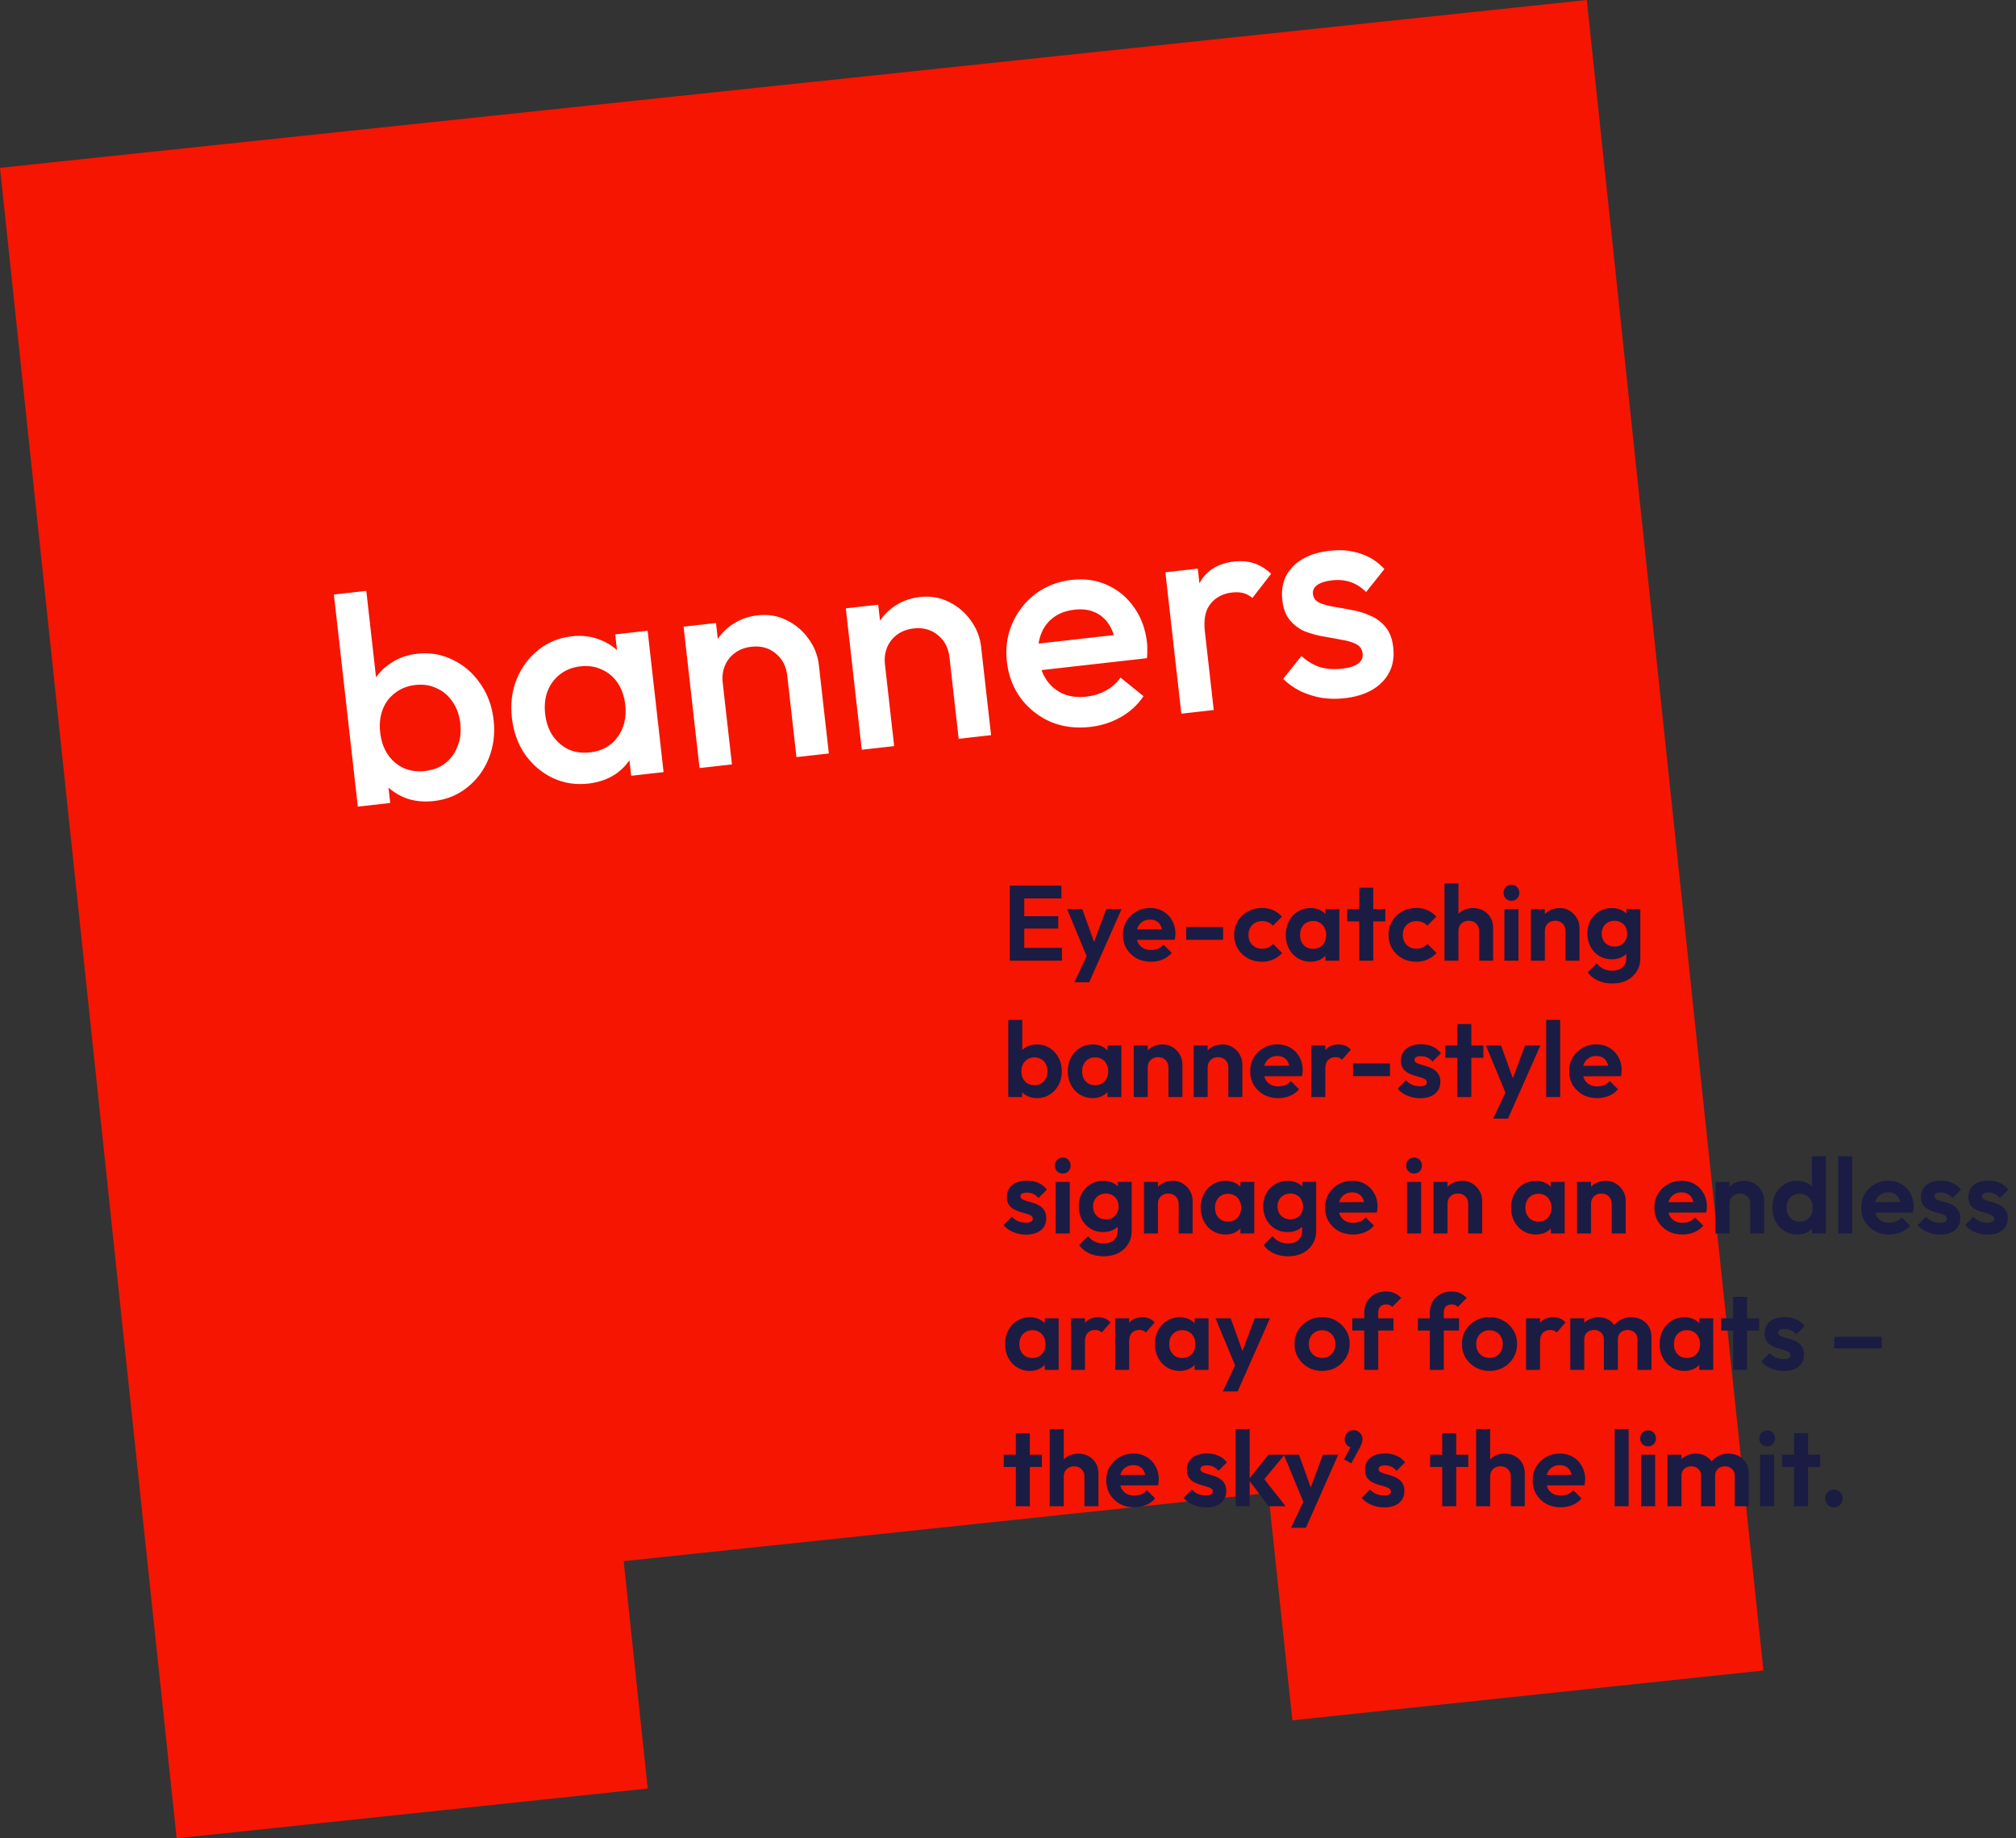
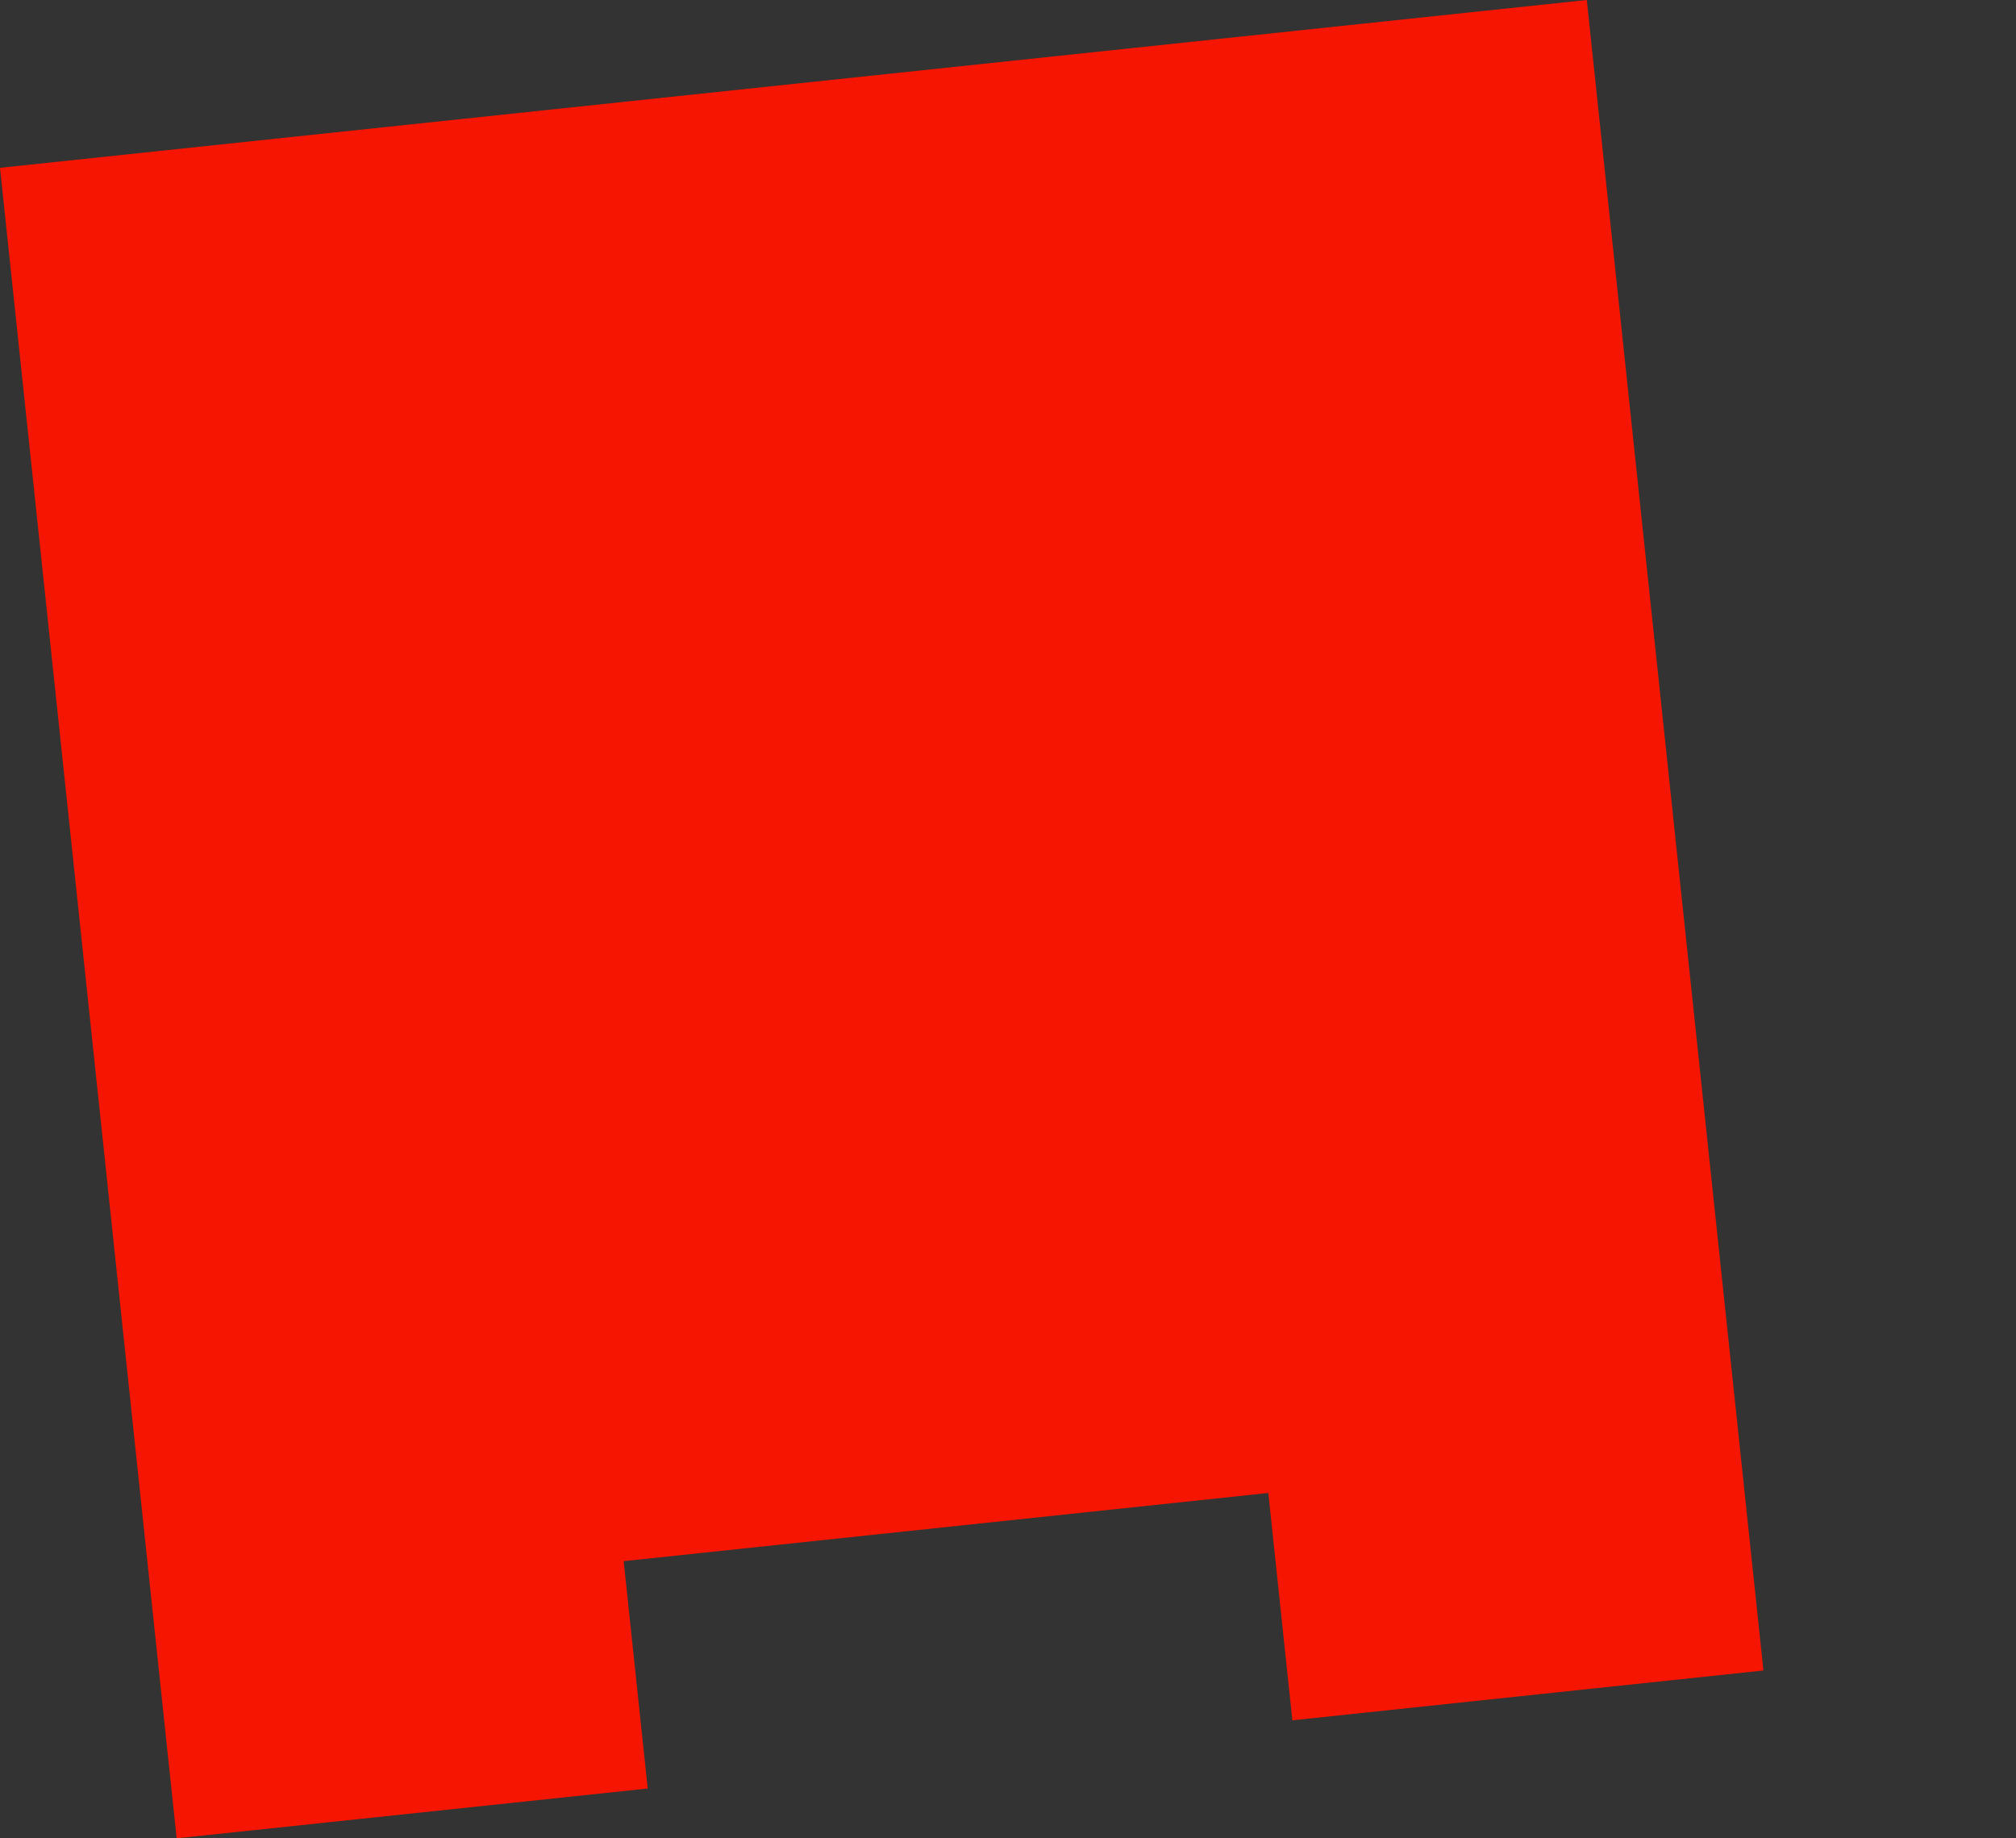
<svg xmlns="http://www.w3.org/2000/svg" width="340" height="310" viewBox="0 0 340 310" fill="none">
  <rect x="0" y="0" width="340" height="310" fill="#333333" stroke="none" />
  <path d="M267.613 2.42713e-06L131.716 14.372L0 28.302L29.791 310L109.239 301.598L105.185 263.26L213.902 251.763L217.957 290.1L297.405 281.698L282.156 137.515L267.613 2.42713e-06Z" fill="#F61500" />
-   <path d="M73.17 135.079C71.349 135.284 69.683 135.086 68.173 134.486C66.659 133.851 65.412 132.902 64.431 131.638C63.483 130.37 62.911 128.875 62.717 127.153L61.944 120.297C61.749 118.575 61.989 116.989 62.664 115.537C63.339 114.086 64.345 112.899 65.683 111.977C67.017 111.022 68.579 110.443 70.367 110.241C72.52 109.998 74.521 110.343 76.37 111.274C78.248 112.169 79.791 113.504 80.997 115.28C82.233 117.018 82.984 119.063 83.249 121.415C83.511 123.733 83.235 125.894 82.421 127.897C81.637 129.864 80.429 131.493 78.797 132.783C77.198 134.071 75.323 134.836 73.17 135.079ZM71.693 130.013C73.018 129.864 74.143 129.435 75.069 128.727C76.025 127.982 76.722 127.031 77.162 125.875C77.635 124.714 77.791 123.422 77.63 121.998C77.47 120.574 77.029 119.35 76.31 118.324C75.624 117.295 74.734 116.54 73.64 116.06C72.575 115.543 71.381 115.359 70.056 115.508C68.731 115.658 67.591 116.105 66.636 116.85C65.676 117.562 64.977 118.496 64.537 119.653C64.097 120.809 63.958 122.099 64.119 123.523C64.279 124.947 64.703 126.174 65.389 127.203C66.076 128.233 66.967 129.004 68.065 129.517C69.159 129.997 70.368 130.163 71.693 130.013ZM60.347 136.023L56.311 100.257L61.776 99.64L63.782 117.424L63.489 123.292L65.089 128.998L65.812 135.406L60.347 136.023ZM99.204 132.141C97.051 132.384 95.036 132.058 93.157 131.163C91.312 130.264 89.771 128.946 88.535 127.207C87.329 125.432 86.594 123.385 86.333 121.067C86.068 118.715 86.327 116.556 87.111 114.59C87.925 112.586 89.131 110.941 90.73 109.654C92.358 108.33 94.248 107.546 96.401 107.303C98.222 107.098 99.873 107.314 101.354 107.952C102.864 108.553 104.109 109.485 105.09 110.75C106.072 112.014 106.659 113.507 106.854 115.229L107.627 122.084C107.822 123.807 107.581 125.393 106.907 126.844C106.265 128.292 105.277 129.493 103.943 130.449C102.605 131.371 101.025 131.935 99.204 132.141ZM99.515 126.874C101.535 126.646 103.081 125.784 104.153 124.288C105.258 122.788 105.691 120.978 105.452 118.859C105.292 117.435 104.868 116.208 104.182 115.179C103.495 114.149 102.605 113.395 101.511 112.914C100.447 112.397 99.236 112.215 97.878 112.368C96.553 112.518 95.413 112.965 94.457 113.71C93.531 114.419 92.832 115.353 92.359 116.513C91.919 117.669 91.78 118.959 91.941 120.383C92.101 121.807 92.525 123.034 93.211 124.063C93.93 125.089 94.823 125.86 95.887 126.377C96.981 126.858 98.19 127.023 99.515 126.874ZM106.45 130.82L105.727 124.412L106.015 118.493L104.421 112.838L103.759 106.976L109.223 106.359L111.914 130.203L106.45 130.82ZM134.322 127.675L132.769 113.915C132.589 112.325 131.928 111.075 130.786 110.164C129.677 109.25 128.327 108.882 126.737 109.061C125.678 109.181 124.76 109.519 123.984 110.076C123.209 110.633 122.636 111.352 122.266 112.232C121.896 113.113 121.77 114.083 121.89 115.142L119.619 114.191C119.414 112.37 119.63 110.719 120.268 109.238C120.902 107.724 121.869 106.492 123.171 105.54C124.501 104.551 126.044 103.958 127.799 103.76C129.588 103.558 131.23 103.842 132.725 104.613C134.217 105.35 135.442 106.402 136.402 107.77C137.357 109.104 137.923 110.549 138.098 112.106L139.786 127.058L134.322 127.675ZM117.978 129.519L115.288 105.675L120.752 105.058L123.443 128.902L117.978 129.519ZM161.682 124.587L160.129 110.827C159.949 109.237 159.289 107.987 158.146 107.076C157.037 106.162 155.687 105.794 154.098 105.974C153.038 106.093 152.12 106.432 151.345 106.989C150.569 107.546 149.996 108.264 149.626 109.145C149.256 110.025 149.13 110.995 149.25 112.055L146.979 111.104C146.774 109.282 146.99 107.631 147.628 106.15C148.262 104.637 149.23 103.404 150.531 102.452C151.861 101.464 153.404 100.87 155.159 100.672C156.948 100.47 158.59 100.755 160.085 101.525C161.577 102.262 162.803 103.314 163.762 104.682C164.717 106.016 165.283 107.462 165.459 109.018L167.146 123.97L161.682 124.587ZM145.339 126.431L142.648 102.587L148.112 101.971L150.803 125.815L145.339 126.431ZM183.832 122.59C181.448 122.859 179.235 122.572 177.195 121.73C175.184 120.85 173.509 119.529 172.17 117.769C170.864 116.005 170.079 113.947 169.813 111.595C169.548 109.244 169.857 107.08 170.741 105.102C171.62 103.091 172.926 101.434 174.657 100.132C176.422 98.826 178.446 98.044 180.731 97.786C182.95 97.536 184.962 97.829 186.767 98.665C188.605 99.497 190.105 100.753 191.267 102.433C192.462 104.109 193.189 106.09 193.447 108.375C193.492 108.772 193.505 109.19 193.487 109.628C193.499 110.029 193.483 110.484 193.44 110.992L173.868 113.2L173.364 108.73L190.104 106.841L188.269 108.859C188.039 107.409 187.619 106.215 187.01 105.278C186.401 104.341 185.603 103.659 184.616 103.234C183.662 102.805 182.523 102.665 181.198 102.815C179.807 102.972 178.632 103.406 177.673 104.118C176.713 104.83 176.014 105.764 175.574 106.921C175.131 108.044 174.993 109.351 175.161 110.841C175.33 112.331 175.775 113.606 176.498 114.664C177.222 115.723 178.165 116.505 179.329 117.011C180.489 117.484 181.781 117.64 183.205 117.479C184.431 117.341 185.532 116.999 186.51 116.452C187.521 115.902 188.345 115.172 188.98 114.262L192.855 117.397C191.849 118.885 190.557 120.071 188.98 120.953C187.403 121.835 185.687 122.381 183.832 122.59ZM199.234 120.349L196.543 96.505L202.008 95.888L204.698 119.733L199.234 120.349ZM203.202 106.469L201.207 105.738C200.867 102.725 201.255 100.216 202.37 98.212C203.515 96.171 205.445 94.997 208.161 94.691C209.353 94.556 210.454 94.65 211.463 94.972C212.472 95.294 213.444 95.889 214.381 96.756L211.219 100.836C210.736 100.421 210.218 100.144 209.666 100.005C209.114 99.866 208.49 99.835 207.794 99.914C206.271 100.086 205.067 100.708 204.182 101.781C203.297 102.853 202.97 104.416 203.202 106.469ZM226.785 117.743C225.46 117.893 224.166 117.871 222.904 117.678C221.637 117.452 220.455 117.082 219.357 116.569C218.256 116.023 217.272 115.329 216.406 114.487L219.491 110.618C220.427 111.485 221.453 112.107 222.569 112.484C223.714 112.824 224.966 112.918 226.323 112.764C227.549 112.626 228.455 112.339 229.043 111.904C229.632 111.469 229.886 110.903 229.808 110.208C229.726 109.479 229.364 108.95 228.723 108.62C228.082 108.29 227.267 108.046 226.276 107.89C225.315 107.696 224.288 107.511 223.195 107.332C222.135 107.15 221.096 106.865 220.08 106.476C219.093 106.051 218.251 105.425 217.554 104.598C216.857 103.771 216.428 102.646 216.267 101.222C216.095 99.698 216.295 98.351 216.867 97.18C217.473 96.005 218.387 95.046 219.612 94.304C220.869 93.559 222.409 93.083 224.23 92.878C226.151 92.661 227.879 92.818 229.415 93.349C230.98 93.843 232.335 94.713 233.482 95.959L230.397 99.828C229.605 99.046 228.737 98.49 227.794 98.16C226.852 97.831 225.801 97.731 224.642 97.862C223.549 97.985 222.723 98.246 222.164 98.645C221.605 99.043 221.362 99.557 221.433 100.186C221.507 100.848 221.863 101.328 222.501 101.625C223.138 101.922 223.935 102.151 224.892 102.311C225.882 102.468 226.91 102.654 227.974 102.869C229.067 103.047 230.109 103.366 231.1 103.824C232.12 104.246 232.98 104.886 233.681 105.746C234.378 106.573 234.809 107.715 234.973 109.172C235.235 111.49 234.631 113.42 233.162 114.961C231.692 116.502 229.566 117.429 226.785 117.743Z" fill="white" />
-   <path d="M170.296 162V149.346H172.744V162H170.296ZM172.096 162V159.84H179.098V162H172.096ZM172.096 156.582V154.494H178.468V156.582H172.096ZM172.096 151.506V149.346H179.008V151.506H172.096ZM183.608 162.072L179.972 153.306H182.528L184.94 160.002H184.076L186.578 153.306H189.152L185.282 162.054L183.608 162.072ZM181.196 165.636L183.842 160.038L185.282 162.054L183.698 165.636H181.196ZM194.118 162.18C193.206 162.18 192.396 161.988 191.688 161.604C190.98 161.208 190.416 160.668 189.996 159.984C189.588 159.3 189.384 158.52 189.384 157.644C189.384 156.78 189.582 156.012 189.978 155.34C190.386 154.656 190.938 154.116 191.634 153.72C192.33 153.312 193.104 153.108 193.956 153.108C194.796 153.108 195.534 153.3 196.17 153.684C196.818 154.056 197.322 154.572 197.682 155.232C198.054 155.88 198.24 156.618 198.24 157.446C198.24 157.602 198.228 157.764 198.204 157.932C198.192 158.088 198.162 158.268 198.114 158.472L190.806 158.49V156.726L197.016 156.708L196.062 157.446C196.038 156.93 195.942 156.498 195.774 156.15C195.618 155.802 195.384 155.538 195.072 155.358C194.772 155.166 194.4 155.07 193.956 155.07C193.488 155.07 193.08 155.178 192.732 155.394C192.384 155.598 192.114 155.892 191.922 156.276C191.742 156.648 191.652 157.092 191.652 157.608C191.652 158.136 191.748 158.598 191.94 158.994C192.144 159.378 192.432 159.678 192.804 159.894C193.176 160.098 193.608 160.2 194.1 160.2C194.544 160.2 194.946 160.128 195.306 159.984C195.666 159.828 195.978 159.6 196.242 159.3L197.628 160.686C197.208 161.178 196.692 161.55 196.08 161.802C195.48 162.054 194.826 162.18 194.118 162.18ZM200.05 158.472V156.33H206.278V158.472H200.05ZM212.82 162.18C211.932 162.18 211.134 161.982 210.426 161.586C209.718 161.19 209.16 160.65 208.752 159.966C208.344 159.282 208.14 158.514 208.14 157.662C208.14 156.798 208.344 156.024 208.752 155.34C209.16 154.656 209.718 154.116 210.426 153.72C211.146 153.312 211.944 153.108 212.82 153.108C213.504 153.108 214.134 153.234 214.71 153.486C215.286 153.738 215.784 154.098 216.204 154.566L214.692 156.096C214.464 155.844 214.188 155.652 213.864 155.52C213.552 155.388 213.204 155.322 212.82 155.322C212.388 155.322 211.998 155.424 211.65 155.628C211.314 155.82 211.044 156.09 210.84 156.438C210.648 156.774 210.552 157.176 210.552 157.644C210.552 158.1 210.648 158.508 210.84 158.868C211.044 159.216 211.314 159.492 211.65 159.696C211.998 159.888 212.388 159.984 212.82 159.984C213.216 159.984 213.57 159.918 213.882 159.786C214.206 159.642 214.482 159.438 214.71 159.174L216.24 160.704C215.796 161.184 215.286 161.55 214.71 161.802C214.134 162.054 213.504 162.18 212.82 162.18ZM221.018 162.18C220.226 162.18 219.512 161.982 218.876 161.586C218.24 161.19 217.742 160.65 217.382 159.966C217.022 159.282 216.842 158.514 216.842 157.662C216.842 156.798 217.022 156.024 217.382 155.34C217.742 154.656 218.24 154.116 218.876 153.72C219.512 153.324 220.226 153.126 221.018 153.126C221.642 153.126 222.2 153.252 222.692 153.504C223.184 153.756 223.574 154.11 223.862 154.566C224.162 155.01 224.324 155.514 224.348 156.078V159.21C224.324 159.786 224.162 160.296 223.862 160.74C223.574 161.184 223.184 161.538 222.692 161.802C222.2 162.054 221.642 162.18 221.018 162.18ZM221.45 160.002C222.11 160.002 222.644 159.786 223.052 159.354C223.46 158.91 223.664 158.34 223.664 157.644C223.664 157.188 223.568 156.786 223.376 156.438C223.196 156.078 222.938 155.802 222.602 155.61C222.278 155.406 221.894 155.304 221.45 155.304C221.018 155.304 220.634 155.406 220.298 155.61C219.974 155.802 219.716 156.078 219.524 156.438C219.344 156.786 219.254 157.188 219.254 157.644C219.254 158.112 219.344 158.526 219.524 158.886C219.716 159.234 219.974 159.51 220.298 159.714C220.634 159.906 221.018 160.002 221.45 160.002ZM223.538 162V159.66L223.916 157.536L223.538 155.448V153.306H225.878V162H223.538ZM229.242 162V149.688H231.6V162H229.242ZM227.208 155.376V153.306H233.634V155.376H227.208ZM238.853 162.18C237.965 162.18 237.167 161.982 236.459 161.586C235.751 161.19 235.193 160.65 234.785 159.966C234.377 159.282 234.173 158.514 234.173 157.662C234.173 156.798 234.377 156.024 234.785 155.34C235.193 154.656 235.751 154.116 236.459 153.72C237.179 153.312 237.977 153.108 238.853 153.108C239.537 153.108 240.167 153.234 240.743 153.486C241.319 153.738 241.817 154.098 242.237 154.566L240.725 156.096C240.497 155.844 240.221 155.652 239.897 155.52C239.585 155.388 239.237 155.322 238.853 155.322C238.421 155.322 238.031 155.424 237.683 155.628C237.347 155.82 237.077 156.09 236.873 156.438C236.681 156.774 236.585 157.176 236.585 157.644C236.585 158.1 236.681 158.508 236.873 158.868C237.077 159.216 237.347 159.492 237.683 159.696C238.031 159.888 238.421 159.984 238.853 159.984C239.249 159.984 239.603 159.918 239.915 159.786C240.239 159.642 240.515 159.438 240.743 159.174L242.273 160.704C241.829 161.184 241.319 161.55 240.743 161.802C240.167 162.054 239.537 162.18 238.853 162.18ZM249.458 162V157.014C249.458 156.498 249.296 156.078 248.972 155.754C248.648 155.43 248.228 155.268 247.712 155.268C247.376 155.268 247.076 155.34 246.812 155.484C246.548 155.628 246.338 155.832 246.182 156.096C246.038 156.36 245.966 156.666 245.966 157.014L245.048 156.546C245.048 155.862 245.192 155.268 245.48 154.764C245.768 154.248 246.164 153.846 246.668 153.558C247.184 153.27 247.772 153.126 248.432 153.126C249.092 153.126 249.674 153.27 250.178 153.558C250.694 153.846 251.096 154.242 251.384 154.746C251.672 155.25 251.816 155.832 251.816 156.492V162H249.458ZM243.608 162V148.986H245.966V162H243.608ZM253.716 162V153.306H256.092V162H253.716ZM254.904 151.902C254.52 151.902 254.202 151.776 253.95 151.524C253.698 151.26 253.572 150.936 253.572 150.552C253.572 150.18 253.698 149.862 253.95 149.598C254.202 149.334 254.52 149.202 254.904 149.202C255.3 149.202 255.618 149.334 255.858 149.598C256.11 149.862 256.236 150.18 256.236 150.552C256.236 150.936 256.11 151.26 255.858 151.524C255.618 151.776 255.3 151.902 254.904 151.902ZM264.031 162V157.014C264.031 156.498 263.869 156.078 263.545 155.754C263.221 155.43 262.801 155.268 262.285 155.268C261.949 155.268 261.649 155.34 261.385 155.484C261.121 155.628 260.911 155.832 260.755 156.096C260.611 156.36 260.539 156.666 260.539 157.014L259.621 156.546C259.621 155.862 259.765 155.268 260.053 154.764C260.353 154.248 260.761 153.846 261.277 153.558C261.805 153.27 262.399 153.126 263.059 153.126C263.695 153.126 264.265 153.288 264.769 153.612C265.273 153.924 265.669 154.338 265.957 154.854C266.245 155.358 266.389 155.904 266.389 156.492V162H264.031ZM258.181 162V153.306H260.539V162H258.181ZM271.924 165.852C271 165.852 270.184 165.684 269.476 165.348C268.768 165.024 268.204 164.562 267.784 163.962L269.278 162.468C269.614 162.864 269.986 163.164 270.394 163.368C270.814 163.584 271.318 163.692 271.906 163.692C272.638 163.692 273.214 163.506 273.634 163.134C274.066 162.762 274.282 162.246 274.282 161.586V159.408L274.678 157.5L274.3 155.592V153.306H276.64V161.55C276.64 162.414 276.436 163.164 276.028 163.8C275.632 164.448 275.08 164.952 274.372 165.312C273.664 165.672 272.848 165.852 271.924 165.852ZM271.816 161.766C271.036 161.766 270.334 161.58 269.71 161.208C269.086 160.824 268.594 160.302 268.234 159.642C267.886 158.982 267.712 158.244 267.712 157.428C267.712 156.612 267.886 155.88 268.234 155.232C268.594 154.584 269.086 154.074 269.71 153.702C270.334 153.318 271.036 153.126 271.816 153.126C272.464 153.126 273.034 153.252 273.526 153.504C274.03 153.756 274.426 154.104 274.714 154.548C275.002 154.98 275.158 155.49 275.182 156.078V158.814C275.158 159.39 274.996 159.906 274.696 160.362C274.408 160.806 274.012 161.154 273.508 161.406C273.016 161.646 272.452 161.766 271.816 161.766ZM272.284 159.624C272.716 159.624 273.088 159.534 273.4 159.354C273.724 159.162 273.976 158.904 274.156 158.58C274.336 158.244 274.426 157.866 274.426 157.446C274.426 157.014 274.336 156.636 274.156 156.312C273.976 155.988 273.724 155.736 273.4 155.556C273.088 155.364 272.716 155.268 272.284 155.268C271.852 155.268 271.474 155.364 271.15 155.556C270.826 155.736 270.574 155.994 270.394 156.33C270.214 156.654 270.124 157.026 270.124 157.446C270.124 157.854 270.214 158.226 270.394 158.562C270.574 158.886 270.826 159.144 271.15 159.336C271.474 159.528 271.852 159.624 272.284 159.624ZM174.868 185.18C174.244 185.18 173.68 185.048 173.176 184.784C172.672 184.52 172.27 184.16 171.97 183.704C171.67 183.248 171.508 182.738 171.484 182.174V179.078C171.508 178.514 171.67 178.01 171.97 177.566C172.282 177.11 172.69 176.756 173.194 176.504C173.698 176.252 174.256 176.126 174.868 176.126C175.672 176.126 176.392 176.324 177.028 176.72C177.664 177.116 178.162 177.656 178.522 178.34C178.894 179.024 179.08 179.798 179.08 180.662C179.08 181.514 178.894 182.282 178.522 182.966C178.162 183.65 177.664 184.19 177.028 184.586C176.392 184.982 175.672 185.18 174.868 185.18ZM174.472 183.002C174.904 183.002 175.282 182.906 175.606 182.714C175.942 182.51 176.2 182.234 176.38 181.886C176.572 181.526 176.668 181.112 176.668 180.644C176.668 180.188 176.572 179.786 176.38 179.438C176.2 179.078 175.942 178.802 175.606 178.61C175.27 178.406 174.886 178.304 174.454 178.304C174.022 178.304 173.638 178.406 173.302 178.61C172.978 178.802 172.72 179.078 172.528 179.438C172.348 179.786 172.258 180.188 172.258 180.644C172.258 181.112 172.348 181.526 172.528 181.886C172.72 182.234 172.984 182.51 173.32 182.714C173.656 182.906 174.04 183.002 174.472 183.002ZM170.044 185V171.986H172.402V178.448L172.006 180.536L172.384 182.66V185H170.044ZM184.262 185.18C183.47 185.18 182.756 184.982 182.12 184.586C181.484 184.19 180.986 183.65 180.626 182.966C180.266 182.282 180.086 181.514 180.086 180.662C180.086 179.798 180.266 179.024 180.626 178.34C180.986 177.656 181.484 177.116 182.12 176.72C182.756 176.324 183.47 176.126 184.262 176.126C184.886 176.126 185.444 176.252 185.936 176.504C186.428 176.756 186.818 177.11 187.106 177.566C187.406 178.01 187.568 178.514 187.592 179.078V182.21C187.568 182.786 187.406 183.296 187.106 183.74C186.818 184.184 186.428 184.538 185.936 184.802C185.444 185.054 184.886 185.18 184.262 185.18ZM184.694 183.002C185.354 183.002 185.888 182.786 186.296 182.354C186.704 181.91 186.908 181.34 186.908 180.644C186.908 180.188 186.812 179.786 186.62 179.438C186.44 179.078 186.182 178.802 185.846 178.61C185.522 178.406 185.138 178.304 184.694 178.304C184.262 178.304 183.878 178.406 183.542 178.61C183.218 178.802 182.96 179.078 182.768 179.438C182.588 179.786 182.498 180.188 182.498 180.644C182.498 181.112 182.588 181.526 182.768 181.886C182.96 182.234 183.218 182.51 183.542 182.714C183.878 182.906 184.262 183.002 184.694 183.002ZM186.782 185V182.66L187.16 180.536L186.782 178.448V176.306H189.122V185H186.782ZM197.058 185V180.014C197.058 179.498 196.896 179.078 196.572 178.754C196.248 178.43 195.828 178.268 195.312 178.268C194.976 178.268 194.676 178.34 194.412 178.484C194.148 178.628 193.938 178.832 193.782 179.096C193.638 179.36 193.566 179.666 193.566 180.014L192.648 179.546C192.648 178.862 192.792 178.268 193.08 177.764C193.38 177.248 193.788 176.846 194.304 176.558C194.832 176.27 195.426 176.126 196.086 176.126C196.722 176.126 197.292 176.288 197.796 176.612C198.3 176.924 198.696 177.338 198.984 177.854C199.272 178.358 199.416 178.904 199.416 179.492V185H197.058ZM191.208 185V176.306H193.566V185H191.208ZM207.165 185V180.014C207.165 179.498 207.003 179.078 206.679 178.754C206.355 178.43 205.935 178.268 205.419 178.268C205.083 178.268 204.783 178.34 204.519 178.484C204.255 178.628 204.045 178.832 203.889 179.096C203.745 179.36 203.673 179.666 203.673 180.014L202.755 179.546C202.755 178.862 202.899 178.268 203.187 177.764C203.487 177.248 203.895 176.846 204.411 176.558C204.939 176.27 205.533 176.126 206.193 176.126C206.829 176.126 207.399 176.288 207.903 176.612C208.407 176.924 208.803 177.338 209.091 177.854C209.379 178.358 209.523 178.904 209.523 179.492V185H207.165ZM201.315 185V176.306H203.673V185H201.315ZM215.581 185.18C214.669 185.18 213.859 184.988 213.151 184.604C212.443 184.208 211.879 183.668 211.459 182.984C211.051 182.3 210.847 181.52 210.847 180.644C210.847 179.78 211.045 179.012 211.441 178.34C211.849 177.656 212.401 177.116 213.097 176.72C213.793 176.312 214.567 176.108 215.419 176.108C216.259 176.108 216.997 176.3 217.633 176.684C218.281 177.056 218.785 177.572 219.145 178.232C219.517 178.88 219.703 179.618 219.703 180.446C219.703 180.602 219.691 180.764 219.667 180.932C219.655 181.088 219.625 181.268 219.577 181.472L212.269 181.49V179.726L218.479 179.708L217.525 180.446C217.501 179.93 217.405 179.498 217.237 179.15C217.081 178.802 216.847 178.538 216.535 178.358C216.235 178.166 215.863 178.07 215.419 178.07C214.951 178.07 214.543 178.178 214.195 178.394C213.847 178.598 213.577 178.892 213.385 179.276C213.205 179.648 213.115 180.092 213.115 180.608C213.115 181.136 213.211 181.598 213.403 181.994C213.607 182.378 213.895 182.678 214.267 182.894C214.639 183.098 215.071 183.2 215.563 183.2C216.007 183.2 216.409 183.128 216.769 182.984C217.129 182.828 217.441 182.6 217.705 182.3L219.091 183.686C218.671 184.178 218.155 184.55 217.543 184.802C216.943 185.054 216.289 185.18 215.581 185.18ZM221.161 185V176.306H223.519V185H221.161ZM223.519 180.194L222.601 179.582C222.709 178.514 223.021 177.674 223.537 177.062C224.053 176.438 224.797 176.126 225.769 176.126C226.189 176.126 226.567 176.198 226.903 176.342C227.239 176.474 227.545 176.696 227.821 177.008L226.345 178.7C226.213 178.556 226.051 178.448 225.859 178.376C225.679 178.304 225.469 178.268 225.229 178.268C224.725 178.268 224.311 178.43 223.987 178.754C223.675 179.066 223.519 179.546 223.519 180.194ZM228.192 181.472V179.33H234.42V181.472H228.192ZM239.495 185.198C239.003 185.198 238.517 185.132 238.037 185C237.569 184.868 237.137 184.688 236.741 184.46C236.345 184.22 236.003 183.932 235.715 183.596L237.119 182.174C237.419 182.51 237.767 182.762 238.163 182.93C238.559 183.098 238.997 183.182 239.477 183.182C239.861 183.182 240.149 183.128 240.341 183.02C240.545 182.912 240.647 182.75 240.647 182.534C240.647 182.294 240.539 182.108 240.323 181.976C240.119 181.844 239.849 181.736 239.513 181.652C239.177 181.556 238.823 181.454 238.451 181.346C238.091 181.226 237.743 181.076 237.407 180.896C237.071 180.704 236.795 180.446 236.579 180.122C236.375 179.786 236.273 179.354 236.273 178.826C236.273 178.274 236.405 177.794 236.669 177.386C236.945 176.978 237.335 176.66 237.839 176.432C238.343 176.204 238.937 176.09 239.621 176.09C240.341 176.09 240.989 176.216 241.565 176.468C242.153 176.72 242.639 177.098 243.023 177.602L241.601 179.024C241.337 178.7 241.037 178.466 240.701 178.322C240.377 178.178 240.023 178.106 239.639 178.106C239.291 178.106 239.021 178.16 238.829 178.268C238.649 178.376 238.559 178.526 238.559 178.718C238.559 178.934 238.661 179.102 238.865 179.222C239.081 179.342 239.357 179.45 239.693 179.546C240.029 179.63 240.377 179.732 240.737 179.852C241.109 179.96 241.457 180.116 241.781 180.32C242.117 180.524 242.387 180.794 242.591 181.13C242.807 181.466 242.915 181.898 242.915 182.426C242.915 183.278 242.609 183.956 241.997 184.46C241.385 184.952 240.551 185.198 239.495 185.198ZM245.783 185V172.688H248.141V185H245.783ZM243.749 178.376V176.306H250.175V178.376H243.749ZM254.237 185.072L250.601 176.306H253.157L255.569 183.002H254.705L257.207 176.306H259.781L255.911 185.054L254.237 185.072ZM251.825 188.636L254.471 183.038L255.911 185.054L254.327 188.636H251.825ZM260.765 185V171.986H263.123V185H260.765ZM269.37 185.18C268.458 185.18 267.648 184.988 266.94 184.604C266.232 184.208 265.668 183.668 265.248 182.984C264.84 182.3 264.636 181.52 264.636 180.644C264.636 179.78 264.834 179.012 265.23 178.34C265.638 177.656 266.19 177.116 266.886 176.72C267.582 176.312 268.356 176.108 269.208 176.108C270.048 176.108 270.786 176.3 271.422 176.684C272.07 177.056 272.574 177.572 272.934 178.232C273.306 178.88 273.492 179.618 273.492 180.446C273.492 180.602 273.48 180.764 273.456 180.932C273.444 181.088 273.414 181.268 273.366 181.472L266.058 181.49V179.726L272.268 179.708L271.314 180.446C271.29 179.93 271.194 179.498 271.026 179.15C270.87 178.802 270.636 178.538 270.324 178.358C270.024 178.166 269.652 178.07 269.208 178.07C268.74 178.07 268.332 178.178 267.984 178.394C267.636 178.598 267.366 178.892 267.174 179.276C266.994 179.648 266.904 180.092 266.904 180.608C266.904 181.136 267 181.598 267.192 181.994C267.396 182.378 267.684 182.678 268.056 182.894C268.428 183.098 268.86 183.2 269.352 183.2C269.796 183.2 270.198 183.128 270.558 182.984C270.918 182.828 271.23 182.6 271.494 182.3L272.88 183.686C272.46 184.178 271.944 184.55 271.332 184.802C270.732 185.054 270.078 185.18 269.37 185.18ZM173.032 208.198C172.54 208.198 172.054 208.132 171.574 208C171.106 207.868 170.674 207.688 170.278 207.46C169.882 207.22 169.54 206.932 169.252 206.596L170.656 205.174C170.956 205.51 171.304 205.762 171.7 205.93C172.096 206.098 172.534 206.182 173.014 206.182C173.398 206.182 173.686 206.128 173.878 206.02C174.082 205.912 174.184 205.75 174.184 205.534C174.184 205.294 174.076 205.108 173.86 204.976C173.656 204.844 173.386 204.736 173.05 204.652C172.714 204.556 172.36 204.454 171.988 204.346C171.628 204.226 171.28 204.076 170.944 203.896C170.608 203.704 170.332 203.446 170.116 203.122C169.912 202.786 169.81 202.354 169.81 201.826C169.81 201.274 169.942 200.794 170.206 200.386C170.482 199.978 170.872 199.66 171.376 199.432C171.88 199.204 172.474 199.09 173.158 199.09C173.878 199.09 174.526 199.216 175.102 199.468C175.69 199.72 176.176 200.098 176.56 200.602L175.138 202.024C174.874 201.7 174.574 201.466 174.238 201.322C173.914 201.178 173.56 201.106 173.176 201.106C172.828 201.106 172.558 201.16 172.366 201.268C172.186 201.376 172.096 201.526 172.096 201.718C172.096 201.934 172.198 202.102 172.402 202.222C172.618 202.342 172.894 202.45 173.23 202.546C173.566 202.63 173.914 202.732 174.274 202.852C174.646 202.96 174.994 203.116 175.318 203.32C175.654 203.524 175.924 203.794 176.128 204.13C176.344 204.466 176.452 204.898 176.452 205.426C176.452 206.278 176.146 206.956 175.534 207.46C174.922 207.952 174.088 208.198 173.032 208.198ZM178.042 208V199.306H180.418V208H178.042ZM179.23 197.902C178.846 197.902 178.528 197.776 178.276 197.524C178.024 197.26 177.898 196.936 177.898 196.552C177.898 196.18 178.024 195.862 178.276 195.598C178.528 195.334 178.846 195.202 179.23 195.202C179.626 195.202 179.944 195.334 180.184 195.598C180.436 195.862 180.562 196.18 180.562 196.552C180.562 196.936 180.436 197.26 180.184 197.524C179.944 197.776 179.626 197.902 179.23 197.902ZM186.143 211.852C185.219 211.852 184.403 211.684 183.695 211.348C182.987 211.024 182.423 210.562 182.003 209.962L183.497 208.468C183.833 208.864 184.205 209.164 184.613 209.368C185.033 209.584 185.537 209.692 186.125 209.692C186.857 209.692 187.433 209.506 187.853 209.134C188.285 208.762 188.501 208.246 188.501 207.586V205.408L188.897 203.5L188.519 201.592V199.306H190.859V207.55C190.859 208.414 190.655 209.164 190.247 209.8C189.851 210.448 189.299 210.952 188.591 211.312C187.883 211.672 187.067 211.852 186.143 211.852ZM186.035 207.766C185.255 207.766 184.553 207.58 183.929 207.208C183.305 206.824 182.813 206.302 182.453 205.642C182.105 204.982 181.931 204.244 181.931 203.428C181.931 202.612 182.105 201.88 182.453 201.232C182.813 200.584 183.305 200.074 183.929 199.702C184.553 199.318 185.255 199.126 186.035 199.126C186.683 199.126 187.253 199.252 187.745 199.504C188.249 199.756 188.645 200.104 188.933 200.548C189.221 200.98 189.377 201.49 189.401 202.078V204.814C189.377 205.39 189.215 205.906 188.915 206.362C188.627 206.806 188.231 207.154 187.727 207.406C187.235 207.646 186.671 207.766 186.035 207.766ZM186.503 205.624C186.935 205.624 187.307 205.534 187.619 205.354C187.943 205.162 188.195 204.904 188.375 204.58C188.555 204.244 188.645 203.866 188.645 203.446C188.645 203.014 188.555 202.636 188.375 202.312C188.195 201.988 187.943 201.736 187.619 201.556C187.307 201.364 186.935 201.268 186.503 201.268C186.071 201.268 185.693 201.364 185.369 201.556C185.045 201.736 184.793 201.994 184.613 202.33C184.433 202.654 184.343 203.026 184.343 203.446C184.343 203.854 184.433 204.226 184.613 204.562C184.793 204.886 185.045 205.144 185.369 205.336C185.693 205.528 186.071 205.624 186.503 205.624ZM198.781 208V203.014C198.781 202.498 198.619 202.078 198.295 201.754C197.971 201.43 197.551 201.268 197.035 201.268C196.699 201.268 196.399 201.34 196.135 201.484C195.871 201.628 195.661 201.832 195.505 202.096C195.361 202.36 195.289 202.666 195.289 203.014L194.371 202.546C194.371 201.862 194.515 201.268 194.803 200.764C195.103 200.248 195.511 199.846 196.027 199.558C196.555 199.27 197.149 199.126 197.809 199.126C198.445 199.126 199.015 199.288 199.519 199.612C200.023 199.924 200.419 200.338 200.707 200.854C200.995 201.358 201.139 201.904 201.139 202.492V208H198.781ZM192.931 208V199.306H195.289V208H192.931ZM206.674 208.18C205.882 208.18 205.168 207.982 204.532 207.586C203.896 207.19 203.398 206.65 203.038 205.966C202.678 205.282 202.498 204.514 202.498 203.662C202.498 202.798 202.678 202.024 203.038 201.34C203.398 200.656 203.896 200.116 204.532 199.72C205.168 199.324 205.882 199.126 206.674 199.126C207.298 199.126 207.856 199.252 208.348 199.504C208.84 199.756 209.23 200.11 209.518 200.566C209.818 201.01 209.98 201.514 210.004 202.078V205.21C209.98 205.786 209.818 206.296 209.518 206.74C209.23 207.184 208.84 207.538 208.348 207.802C207.856 208.054 207.298 208.18 206.674 208.18ZM207.106 206.002C207.766 206.002 208.3 205.786 208.708 205.354C209.116 204.91 209.32 204.34 209.32 203.644C209.32 203.188 209.224 202.786 209.032 202.438C208.852 202.078 208.594 201.802 208.258 201.61C207.934 201.406 207.55 201.304 207.106 201.304C206.674 201.304 206.29 201.406 205.954 201.61C205.63 201.802 205.372 202.078 205.18 202.438C205 202.786 204.91 203.188 204.91 203.644C204.91 204.112 205 204.526 205.18 204.886C205.372 205.234 205.63 205.51 205.954 205.714C206.29 205.906 206.674 206.002 207.106 206.002ZM209.194 208V205.66L209.572 203.536L209.194 201.448V199.306H211.534V208H209.194ZM217.256 211.852C216.332 211.852 215.516 211.684 214.808 211.348C214.1 211.024 213.536 210.562 213.116 209.962L214.61 208.468C214.946 208.864 215.318 209.164 215.726 209.368C216.146 209.584 216.65 209.692 217.238 209.692C217.97 209.692 218.546 209.506 218.966 209.134C219.398 208.762 219.614 208.246 219.614 207.586V205.408L220.01 203.5L219.632 201.592V199.306H221.972V207.55C221.972 208.414 221.768 209.164 221.36 209.8C220.964 210.448 220.412 210.952 219.704 211.312C218.996 211.672 218.18 211.852 217.256 211.852ZM217.148 207.766C216.368 207.766 215.666 207.58 215.042 207.208C214.418 206.824 213.926 206.302 213.566 205.642C213.218 204.982 213.044 204.244 213.044 203.428C213.044 202.612 213.218 201.88 213.566 201.232C213.926 200.584 214.418 200.074 215.042 199.702C215.666 199.318 216.368 199.126 217.148 199.126C217.796 199.126 218.366 199.252 218.858 199.504C219.362 199.756 219.758 200.104 220.046 200.548C220.334 200.98 220.49 201.49 220.514 202.078V204.814C220.49 205.39 220.328 205.906 220.028 206.362C219.74 206.806 219.344 207.154 218.84 207.406C218.348 207.646 217.784 207.766 217.148 207.766ZM217.616 205.624C218.048 205.624 218.42 205.534 218.732 205.354C219.056 205.162 219.308 204.904 219.488 204.58C219.668 204.244 219.758 203.866 219.758 203.446C219.758 203.014 219.668 202.636 219.488 202.312C219.308 201.988 219.056 201.736 218.732 201.556C218.42 201.364 218.048 201.268 217.616 201.268C217.184 201.268 216.806 201.364 216.482 201.556C216.158 201.736 215.906 201.994 215.726 202.33C215.546 202.654 215.456 203.026 215.456 203.446C215.456 203.854 215.546 204.226 215.726 204.562C215.906 204.886 216.158 205.144 216.482 205.336C216.806 205.528 217.184 205.624 217.616 205.624ZM228.202 208.18C227.29 208.18 226.48 207.988 225.772 207.604C225.064 207.208 224.5 206.668 224.08 205.984C223.672 205.3 223.468 204.52 223.468 203.644C223.468 202.78 223.666 202.012 224.062 201.34C224.47 200.656 225.022 200.116 225.718 199.72C226.414 199.312 227.188 199.108 228.04 199.108C228.88 199.108 229.618 199.3 230.254 199.684C230.902 200.056 231.406 200.572 231.766 201.232C232.138 201.88 232.324 202.618 232.324 203.446C232.324 203.602 232.312 203.764 232.288 203.932C232.276 204.088 232.246 204.268 232.198 204.472L224.89 204.49V202.726L231.1 202.708L230.146 203.446C230.122 202.93 230.026 202.498 229.858 202.15C229.702 201.802 229.468 201.538 229.156 201.358C228.856 201.166 228.484 201.07 228.04 201.07C227.572 201.07 227.164 201.178 226.816 201.394C226.468 201.598 226.198 201.892 226.006 202.276C225.826 202.648 225.736 203.092 225.736 203.608C225.736 204.136 225.832 204.598 226.024 204.994C226.228 205.378 226.516 205.678 226.888 205.894C227.26 206.098 227.692 206.2 228.184 206.2C228.628 206.2 229.03 206.128 229.39 205.984C229.75 205.828 230.062 205.6 230.326 205.3L231.712 206.686C231.292 207.178 230.776 207.55 230.164 207.802C229.564 208.054 228.91 208.18 228.202 208.18ZM237.298 208V199.306H239.674V208H237.298ZM238.486 197.902C238.102 197.902 237.784 197.776 237.532 197.524C237.28 197.26 237.154 196.936 237.154 196.552C237.154 196.18 237.28 195.862 237.532 195.598C237.784 195.334 238.102 195.202 238.486 195.202C238.882 195.202 239.2 195.334 239.44 195.598C239.692 195.862 239.818 196.18 239.818 196.552C239.818 196.936 239.692 197.26 239.44 197.524C239.2 197.776 238.882 197.902 238.486 197.902ZM247.613 208V203.014C247.613 202.498 247.451 202.078 247.127 201.754C246.803 201.43 246.383 201.268 245.867 201.268C245.531 201.268 245.231 201.34 244.967 201.484C244.703 201.628 244.493 201.832 244.337 202.096C244.193 202.36 244.121 202.666 244.121 203.014L243.203 202.546C243.203 201.862 243.347 201.268 243.635 200.764C243.935 200.248 244.343 199.846 244.859 199.558C245.387 199.27 245.981 199.126 246.641 199.126C247.277 199.126 247.847 199.288 248.351 199.612C248.855 199.924 249.251 200.338 249.539 200.854C249.827 201.358 249.971 201.904 249.971 202.492V208H247.613ZM241.763 208V199.306H244.121V208H241.763ZM259.022 208.18C258.23 208.18 257.516 207.982 256.88 207.586C256.244 207.19 255.746 206.65 255.386 205.966C255.026 205.282 254.846 204.514 254.846 203.662C254.846 202.798 255.026 202.024 255.386 201.34C255.746 200.656 256.244 200.116 256.88 199.72C257.516 199.324 258.23 199.126 259.022 199.126C259.646 199.126 260.204 199.252 260.696 199.504C261.188 199.756 261.578 200.11 261.866 200.566C262.166 201.01 262.328 201.514 262.352 202.078V205.21C262.328 205.786 262.166 206.296 261.866 206.74C261.578 207.184 261.188 207.538 260.696 207.802C260.204 208.054 259.646 208.18 259.022 208.18ZM259.454 206.002C260.114 206.002 260.648 205.786 261.056 205.354C261.464 204.91 261.668 204.34 261.668 203.644C261.668 203.188 261.572 202.786 261.38 202.438C261.2 202.078 260.942 201.802 260.606 201.61C260.282 201.406 259.898 201.304 259.454 201.304C259.022 201.304 258.638 201.406 258.302 201.61C257.978 201.802 257.72 202.078 257.528 202.438C257.348 202.786 257.258 203.188 257.258 203.644C257.258 204.112 257.348 204.526 257.528 204.886C257.72 205.234 257.978 205.51 258.302 205.714C258.638 205.906 259.022 206.002 259.454 206.002ZM261.542 208V205.66L261.92 203.536L261.542 201.448V199.306H263.882V208H261.542ZM271.818 208V203.014C271.818 202.498 271.656 202.078 271.332 201.754C271.008 201.43 270.588 201.268 270.072 201.268C269.736 201.268 269.436 201.34 269.172 201.484C268.908 201.628 268.698 201.832 268.542 202.096C268.398 202.36 268.326 202.666 268.326 203.014L267.408 202.546C267.408 201.862 267.552 201.268 267.84 200.764C268.14 200.248 268.548 199.846 269.064 199.558C269.592 199.27 270.186 199.126 270.846 199.126C271.482 199.126 272.052 199.288 272.556 199.612C273.06 199.924 273.456 200.338 273.744 200.854C274.032 201.358 274.176 201.904 274.176 202.492V208H271.818ZM265.968 208V199.306H268.326V208H265.968ZM283.749 208.18C282.837 208.18 282.027 207.988 281.319 207.604C280.611 207.208 280.047 206.668 279.627 205.984C279.219 205.3 279.015 204.52 279.015 203.644C279.015 202.78 279.213 202.012 279.609 201.34C280.017 200.656 280.569 200.116 281.265 199.72C281.961 199.312 282.735 199.108 283.587 199.108C284.427 199.108 285.165 199.3 285.801 199.684C286.449 200.056 286.953 200.572 287.313 201.232C287.685 201.88 287.871 202.618 287.871 203.446C287.871 203.602 287.859 203.764 287.835 203.932C287.823 204.088 287.793 204.268 287.745 204.472L280.437 204.49V202.726L286.647 202.708L285.693 203.446C285.669 202.93 285.573 202.498 285.405 202.15C285.249 201.802 285.015 201.538 284.703 201.358C284.403 201.166 284.031 201.07 283.587 201.07C283.119 201.07 282.711 201.178 282.363 201.394C282.015 201.598 281.745 201.892 281.553 202.276C281.373 202.648 281.283 203.092 281.283 203.608C281.283 204.136 281.379 204.598 281.571 204.994C281.775 205.378 282.063 205.678 282.435 205.894C282.807 206.098 283.239 206.2 283.731 206.2C284.175 206.2 284.577 206.128 284.937 205.984C285.297 205.828 285.609 205.6 285.873 205.3L287.259 206.686C286.839 207.178 286.323 207.55 285.711 207.802C285.111 208.054 284.457 208.18 283.749 208.18ZM295.179 208V203.014C295.179 202.498 295.017 202.078 294.693 201.754C294.369 201.43 293.949 201.268 293.433 201.268C293.097 201.268 292.797 201.34 292.533 201.484C292.269 201.628 292.059 201.832 291.903 202.096C291.759 202.36 291.687 202.666 291.687 203.014L290.769 202.546C290.769 201.862 290.913 201.268 291.201 200.764C291.501 200.248 291.909 199.846 292.425 199.558C292.953 199.27 293.547 199.126 294.207 199.126C294.843 199.126 295.413 199.288 295.917 199.612C296.421 199.924 296.817 200.338 297.105 200.854C297.393 201.358 297.537 201.904 297.537 202.492V208H295.179ZM289.329 208V199.306H291.687V208H289.329ZM303.109 208.18C302.305 208.18 301.585 207.982 300.949 207.586C300.313 207.19 299.809 206.65 299.437 205.966C299.077 205.282 298.897 204.514 298.897 203.662C298.897 202.798 299.077 202.024 299.437 201.34C299.809 200.656 300.307 200.116 300.931 199.72C301.567 199.324 302.293 199.126 303.109 199.126C303.733 199.126 304.291 199.252 304.783 199.504C305.287 199.756 305.689 200.11 305.989 200.566C306.301 201.01 306.469 201.514 306.493 202.078V205.174C306.469 205.738 306.307 206.248 306.007 206.704C305.707 207.16 305.305 207.52 304.801 207.784C304.297 208.048 303.733 208.18 303.109 208.18ZM303.505 206.002C303.949 206.002 304.333 205.906 304.657 205.714C304.993 205.51 305.251 205.234 305.431 204.886C305.623 204.526 305.719 204.112 305.719 203.644C305.719 203.188 305.623 202.786 305.431 202.438C305.251 202.078 304.993 201.802 304.657 201.61C304.333 201.406 303.955 201.304 303.523 201.304C303.079 201.304 302.689 201.406 302.353 201.61C302.029 201.814 301.771 202.09 301.579 202.438C301.399 202.786 301.309 203.188 301.309 203.644C301.309 204.112 301.399 204.526 301.579 204.886C301.771 205.234 302.035 205.51 302.371 205.714C302.707 205.906 303.085 206.002 303.505 206.002ZM307.933 208H305.593V205.66L305.971 203.536L305.575 201.448V194.986H307.933V208ZM310.019 208V194.986H312.377V208H310.019ZM318.624 208.18C317.712 208.18 316.902 207.988 316.194 207.604C315.486 207.208 314.922 206.668 314.502 205.984C314.094 205.3 313.89 204.52 313.89 203.644C313.89 202.78 314.088 202.012 314.484 201.34C314.892 200.656 315.444 200.116 316.14 199.72C316.836 199.312 317.61 199.108 318.462 199.108C319.302 199.108 320.04 199.3 320.676 199.684C321.324 200.056 321.828 200.572 322.188 201.232C322.56 201.88 322.746 202.618 322.746 203.446C322.746 203.602 322.734 203.764 322.71 203.932C322.698 204.088 322.668 204.268 322.62 204.472L315.312 204.49V202.726L321.522 202.708L320.568 203.446C320.544 202.93 320.448 202.498 320.28 202.15C320.124 201.802 319.89 201.538 319.578 201.358C319.278 201.166 318.906 201.07 318.462 201.07C317.994 201.07 317.586 201.178 317.238 201.394C316.89 201.598 316.62 201.892 316.428 202.276C316.248 202.648 316.158 203.092 316.158 203.608C316.158 204.136 316.254 204.598 316.446 204.994C316.65 205.378 316.938 205.678 317.31 205.894C317.682 206.098 318.114 206.2 318.606 206.2C319.05 206.2 319.452 206.128 319.812 205.984C320.172 205.828 320.484 205.6 320.748 205.3L322.134 206.686C321.714 207.178 321.198 207.55 320.586 207.802C319.986 208.054 319.332 208.18 318.624 208.18ZM327.192 208.198C326.7 208.198 326.214 208.132 325.734 208C325.266 207.868 324.834 207.688 324.438 207.46C324.042 207.22 323.7 206.932 323.412 206.596L324.816 205.174C325.116 205.51 325.464 205.762 325.86 205.93C326.256 206.098 326.694 206.182 327.174 206.182C327.558 206.182 327.846 206.128 328.038 206.02C328.242 205.912 328.344 205.75 328.344 205.534C328.344 205.294 328.236 205.108 328.02 204.976C327.816 204.844 327.546 204.736 327.21 204.652C326.874 204.556 326.52 204.454 326.148 204.346C325.788 204.226 325.44 204.076 325.104 203.896C324.768 203.704 324.492 203.446 324.276 203.122C324.072 202.786 323.97 202.354 323.97 201.826C323.97 201.274 324.102 200.794 324.366 200.386C324.642 199.978 325.032 199.66 325.536 199.432C326.04 199.204 326.634 199.09 327.318 199.09C328.038 199.09 328.686 199.216 329.262 199.468C329.85 199.72 330.336 200.098 330.72 200.602L329.298 202.024C329.034 201.7 328.734 201.466 328.398 201.322C328.074 201.178 327.72 201.106 327.336 201.106C326.988 201.106 326.718 201.16 326.526 201.268C326.346 201.376 326.256 201.526 326.256 201.718C326.256 201.934 326.358 202.102 326.562 202.222C326.778 202.342 327.054 202.45 327.39 202.546C327.726 202.63 328.074 202.732 328.434 202.852C328.806 202.96 329.154 203.116 329.478 203.32C329.814 203.524 330.084 203.794 330.288 204.13C330.504 204.466 330.612 204.898 330.612 205.426C330.612 206.278 330.306 206.956 329.694 207.46C329.082 207.952 328.248 208.198 327.192 208.198ZM335.19 208.198C334.698 208.198 334.212 208.132 333.732 208C333.264 207.868 332.832 207.688 332.436 207.46C332.04 207.22 331.698 206.932 331.41 206.596L332.814 205.174C333.114 205.51 333.462 205.762 333.858 205.93C334.254 206.098 334.692 206.182 335.172 206.182C335.556 206.182 335.844 206.128 336.036 206.02C336.24 205.912 336.342 205.75 336.342 205.534C336.342 205.294 336.234 205.108 336.018 204.976C335.814 204.844 335.544 204.736 335.208 204.652C334.872 204.556 334.518 204.454 334.146 204.346C333.786 204.226 333.438 204.076 333.102 203.896C332.766 203.704 332.49 203.446 332.274 203.122C332.07 202.786 331.968 202.354 331.968 201.826C331.968 201.274 332.1 200.794 332.364 200.386C332.64 199.978 333.03 199.66 333.534 199.432C334.038 199.204 334.632 199.09 335.316 199.09C336.036 199.09 336.684 199.216 337.26 199.468C337.848 199.72 338.334 200.098 338.718 200.602L337.296 202.024C337.032 201.7 336.732 201.466 336.396 201.322C336.072 201.178 335.718 201.106 335.334 201.106C334.986 201.106 334.716 201.16 334.524 201.268C334.344 201.376 334.254 201.526 334.254 201.718C334.254 201.934 334.356 202.102 334.56 202.222C334.776 202.342 335.052 202.45 335.388 202.546C335.724 202.63 336.072 202.732 336.432 202.852C336.804 202.96 337.152 203.116 337.476 203.32C337.812 203.524 338.082 203.794 338.286 204.13C338.502 204.466 338.61 204.898 338.61 205.426C338.61 206.278 338.304 206.956 337.692 207.46C337.08 207.952 336.246 208.198 335.19 208.198ZM173.68 231.18C172.888 231.18 172.174 230.982 171.538 230.586C170.902 230.19 170.404 229.65 170.044 228.966C169.684 228.282 169.504 227.514 169.504 226.662C169.504 225.798 169.684 225.024 170.044 224.34C170.404 223.656 170.902 223.116 171.538 222.72C172.174 222.324 172.888 222.126 173.68 222.126C174.304 222.126 174.862 222.252 175.354 222.504C175.846 222.756 176.236 223.11 176.524 223.566C176.824 224.01 176.986 224.514 177.01 225.078V228.21C176.986 228.786 176.824 229.296 176.524 229.74C176.236 230.184 175.846 230.538 175.354 230.802C174.862 231.054 174.304 231.18 173.68 231.18ZM174.112 229.002C174.772 229.002 175.306 228.786 175.714 228.354C176.122 227.91 176.326 227.34 176.326 226.644C176.326 226.188 176.23 225.786 176.038 225.438C175.858 225.078 175.6 224.802 175.264 224.61C174.94 224.406 174.556 224.304 174.112 224.304C173.68 224.304 173.296 224.406 172.96 224.61C172.636 224.802 172.378 225.078 172.186 225.438C172.006 225.786 171.916 226.188 171.916 226.644C171.916 227.112 172.006 227.526 172.186 227.886C172.378 228.234 172.636 228.51 172.96 228.714C173.296 228.906 173.68 229.002 174.112 229.002ZM176.2 231V228.66L176.578 226.536L176.2 224.448V222.306H178.54V231H176.2ZM180.626 231V222.306H182.984V231H180.626ZM182.984 226.194L182.066 225.582C182.174 224.514 182.486 223.674 183.002 223.062C183.518 222.438 184.262 222.126 185.234 222.126C185.654 222.126 186.032 222.198 186.368 222.342C186.704 222.474 187.01 222.696 187.286 223.008L185.81 224.7C185.678 224.556 185.516 224.448 185.324 224.376C185.144 224.304 184.934 224.268 184.694 224.268C184.19 224.268 183.776 224.43 183.452 224.754C183.14 225.066 182.984 225.546 182.984 226.194ZM188.079 231V222.306H190.437V231H188.079ZM190.437 226.194L189.519 225.582C189.627 224.514 189.939 223.674 190.455 223.062C190.971 222.438 191.715 222.126 192.687 222.126C193.107 222.126 193.485 222.198 193.821 222.342C194.157 222.474 194.463 222.696 194.739 223.008L193.263 224.7C193.131 224.556 192.969 224.448 192.777 224.376C192.597 224.304 192.387 224.268 192.147 224.268C191.643 224.268 191.229 224.43 190.905 224.754C190.593 225.066 190.437 225.546 190.437 226.194ZM198.957 231.18C198.165 231.18 197.451 230.982 196.815 230.586C196.179 230.19 195.681 229.65 195.321 228.966C194.961 228.282 194.781 227.514 194.781 226.662C194.781 225.798 194.961 225.024 195.321 224.34C195.681 223.656 196.179 223.116 196.815 222.72C197.451 222.324 198.165 222.126 198.957 222.126C199.581 222.126 200.139 222.252 200.631 222.504C201.123 222.756 201.513 223.11 201.801 223.566C202.101 224.01 202.263 224.514 202.287 225.078V228.21C202.263 228.786 202.101 229.296 201.801 229.74C201.513 230.184 201.123 230.538 200.631 230.802C200.139 231.054 199.581 231.18 198.957 231.18ZM199.389 229.002C200.049 229.002 200.583 228.786 200.991 228.354C201.399 227.91 201.603 227.34 201.603 226.644C201.603 226.188 201.507 225.786 201.315 225.438C201.135 225.078 200.877 224.802 200.541 224.61C200.217 224.406 199.833 224.304 199.389 224.304C198.957 224.304 198.573 224.406 198.237 224.61C197.913 224.802 197.655 225.078 197.463 225.438C197.283 225.786 197.193 226.188 197.193 226.644C197.193 227.112 197.283 227.526 197.463 227.886C197.655 228.234 197.913 228.51 198.237 228.714C198.573 228.906 198.957 229.002 199.389 229.002ZM201.477 231V228.66L201.855 226.536L201.477 224.448V222.306H203.817V231H201.477ZM208.639 231.072L205.003 222.306H207.559L209.971 229.002H209.107L211.609 222.306H214.183L210.313 231.054L208.639 231.072ZM206.227 234.636L208.873 229.038L210.313 231.054L208.729 234.636H206.227ZM222.98 231.18C222.104 231.18 221.312 230.982 220.604 230.586C219.908 230.178 219.35 229.632 218.93 228.948C218.522 228.252 218.318 227.478 218.318 226.626C218.318 225.774 218.522 225.012 218.93 224.34C219.338 223.656 219.896 223.116 220.604 222.72C221.312 222.312 222.098 222.108 222.962 222.108C223.85 222.108 224.642 222.312 225.338 222.72C226.046 223.116 226.604 223.656 227.012 224.34C227.42 225.012 227.624 225.774 227.624 226.626C227.624 227.478 227.42 228.252 227.012 228.948C226.604 229.632 226.046 230.178 225.338 230.586C224.642 230.982 223.856 231.18 222.98 231.18ZM222.962 228.984C223.406 228.984 223.796 228.888 224.132 228.696C224.48 228.492 224.744 228.216 224.924 227.868C225.116 227.508 225.212 227.1 225.212 226.644C225.212 226.188 225.116 225.786 224.924 225.438C224.732 225.09 224.468 224.82 224.132 224.628C223.796 224.424 223.406 224.322 222.962 224.322C222.53 224.322 222.146 224.424 221.81 224.628C221.474 224.82 221.21 225.09 221.018 225.438C220.826 225.786 220.73 226.188 220.73 226.644C220.73 227.1 220.826 227.508 221.018 227.868C221.21 228.216 221.474 228.492 221.81 228.696C222.146 228.888 222.53 228.984 222.962 228.984ZM230.083 231V221.37C230.083 220.674 230.233 220.062 230.533 219.534C230.833 218.994 231.259 218.568 231.811 218.256C232.363 217.944 233.011 217.788 233.755 217.788C234.319 217.788 234.805 217.884 235.213 218.076C235.621 218.268 235.987 218.532 236.311 218.868L234.817 220.38C234.685 220.248 234.541 220.146 234.385 220.074C234.229 220.002 234.031 219.966 233.791 219.966C233.359 219.966 233.023 220.086 232.783 220.326C232.555 220.554 232.441 220.884 232.441 221.316V231H230.083ZM228.067 224.376V222.306H235.015V224.376H228.067ZM241.139 231V221.37C241.139 220.674 241.289 220.062 241.589 219.534C241.889 218.994 242.315 218.568 242.867 218.256C243.419 217.944 244.067 217.788 244.811 217.788C245.375 217.788 245.861 217.884 246.269 218.076C246.677 218.268 247.043 218.532 247.367 218.868L245.873 220.38C245.741 220.248 245.597 220.146 245.441 220.074C245.285 220.002 245.087 219.966 244.847 219.966C244.415 219.966 244.079 220.086 243.839 220.326C243.611 220.554 243.497 220.884 243.497 221.316V231H241.139ZM239.123 224.376V222.306H246.071V224.376H239.123ZM251.21 231.18C250.334 231.18 249.542 230.982 248.834 230.586C248.138 230.178 247.58 229.632 247.16 228.948C246.752 228.252 246.548 227.478 246.548 226.626C246.548 225.774 246.752 225.012 247.16 224.34C247.568 223.656 248.126 223.116 248.834 222.72C249.542 222.312 250.328 222.108 251.192 222.108C252.08 222.108 252.872 222.312 253.568 222.72C254.276 223.116 254.834 223.656 255.242 224.34C255.65 225.012 255.854 225.774 255.854 226.626C255.854 227.478 255.65 228.252 255.242 228.948C254.834 229.632 254.276 230.178 253.568 230.586C252.872 230.982 252.086 231.18 251.21 231.18ZM251.192 228.984C251.636 228.984 252.026 228.888 252.362 228.696C252.71 228.492 252.974 228.216 253.154 227.868C253.346 227.508 253.442 227.1 253.442 226.644C253.442 226.188 253.346 225.786 253.154 225.438C252.962 225.09 252.698 224.82 252.362 224.628C252.026 224.424 251.636 224.322 251.192 224.322C250.76 224.322 250.376 224.424 250.04 224.628C249.704 224.82 249.44 225.09 249.248 225.438C249.056 225.786 248.96 226.188 248.96 226.644C248.96 227.1 249.056 227.508 249.248 227.868C249.44 228.216 249.704 228.492 250.04 228.696C250.376 228.888 250.76 228.984 251.192 228.984ZM257.372 231V222.306H259.73V231H257.372ZM259.73 226.194L258.812 225.582C258.92 224.514 259.232 223.674 259.748 223.062C260.264 222.438 261.008 222.126 261.98 222.126C262.4 222.126 262.778 222.198 263.114 222.342C263.45 222.474 263.756 222.696 264.032 223.008L262.556 224.7C262.424 224.556 262.262 224.448 262.07 224.376C261.89 224.304 261.68 224.268 261.44 224.268C260.936 224.268 260.522 224.43 260.198 224.754C259.886 225.066 259.73 225.546 259.73 226.194ZM264.825 231V222.306H267.183V231H264.825ZM270.495 231V225.87C270.495 225.366 270.333 224.976 270.009 224.7C269.697 224.412 269.307 224.268 268.839 224.268C268.527 224.268 268.245 224.334 267.993 224.466C267.741 224.586 267.543 224.766 267.399 225.006C267.255 225.246 267.183 225.534 267.183 225.87L266.265 225.42C266.265 224.748 266.409 224.166 266.697 223.674C266.997 223.182 267.399 222.804 267.903 222.54C268.407 222.264 268.977 222.126 269.613 222.126C270.213 222.126 270.759 222.264 271.251 222.54C271.743 222.804 272.133 223.182 272.421 223.674C272.709 224.154 272.853 224.736 272.853 225.42V231H270.495ZM276.165 231V225.87C276.165 225.366 276.003 224.976 275.679 224.7C275.367 224.412 274.977 224.268 274.509 224.268C274.209 224.268 273.927 224.334 273.663 224.466C273.411 224.586 273.213 224.766 273.069 225.006C272.925 225.246 272.853 225.534 272.853 225.87L271.503 225.546C271.551 224.85 271.737 224.25 272.061 223.746C272.385 223.23 272.811 222.834 273.339 222.558C273.867 222.27 274.455 222.126 275.103 222.126C275.751 222.126 276.333 222.264 276.849 222.54C277.365 222.804 277.773 223.188 278.073 223.692C278.373 224.196 278.523 224.796 278.523 225.492V231H276.165ZM284.071 231.18C283.279 231.18 282.565 230.982 281.929 230.586C281.293 230.19 280.795 229.65 280.435 228.966C280.075 228.282 279.895 227.514 279.895 226.662C279.895 225.798 280.075 225.024 280.435 224.34C280.795 223.656 281.293 223.116 281.929 222.72C282.565 222.324 283.279 222.126 284.071 222.126C284.695 222.126 285.253 222.252 285.745 222.504C286.237 222.756 286.627 223.11 286.915 223.566C287.215 224.01 287.377 224.514 287.401 225.078V228.21C287.377 228.786 287.215 229.296 286.915 229.74C286.627 230.184 286.237 230.538 285.745 230.802C285.253 231.054 284.695 231.18 284.071 231.18ZM284.503 229.002C285.163 229.002 285.697 228.786 286.105 228.354C286.513 227.91 286.717 227.34 286.717 226.644C286.717 226.188 286.621 225.786 286.429 225.438C286.249 225.078 285.991 224.802 285.655 224.61C285.331 224.406 284.947 224.304 284.503 224.304C284.071 224.304 283.687 224.406 283.351 224.61C283.027 224.802 282.769 225.078 282.577 225.438C282.397 225.786 282.307 226.188 282.307 226.644C282.307 227.112 282.397 227.526 282.577 227.886C282.769 228.234 283.027 228.51 283.351 228.714C283.687 228.906 284.071 229.002 284.503 229.002ZM286.591 231V228.66L286.969 226.536L286.591 224.448V222.306H288.931V231H286.591ZM292.295 231V218.688H294.653V231H292.295ZM290.261 224.376V222.306H296.687V224.376H290.261ZM300.825 231.198C300.333 231.198 299.847 231.132 299.367 231C298.899 230.868 298.467 230.688 298.071 230.46C297.675 230.22 297.333 229.932 297.045 229.596L298.449 228.174C298.749 228.51 299.097 228.762 299.493 228.93C299.889 229.098 300.327 229.182 300.807 229.182C301.191 229.182 301.479 229.128 301.671 229.02C301.875 228.912 301.977 228.75 301.977 228.534C301.977 228.294 301.869 228.108 301.653 227.976C301.449 227.844 301.179 227.736 300.843 227.652C300.507 227.556 300.153 227.454 299.781 227.346C299.421 227.226 299.073 227.076 298.737 226.896C298.401 226.704 298.125 226.446 297.909 226.122C297.705 225.786 297.603 225.354 297.603 224.826C297.603 224.274 297.735 223.794 297.999 223.386C298.275 222.978 298.665 222.66 299.169 222.432C299.673 222.204 300.267 222.09 300.951 222.09C301.671 222.09 302.319 222.216 302.895 222.468C303.483 222.72 303.969 223.098 304.353 223.602L302.931 225.024C302.667 224.7 302.367 224.466 302.031 224.322C301.707 224.178 301.353 224.106 300.969 224.106C300.621 224.106 300.351 224.16 300.159 224.268C299.979 224.376 299.889 224.526 299.889 224.718C299.889 224.934 299.991 225.102 300.195 225.222C300.411 225.342 300.687 225.45 301.023 225.546C301.359 225.63 301.707 225.732 302.067 225.852C302.439 225.96 302.787 226.116 303.111 226.32C303.447 226.524 303.717 226.794 303.921 227.13C304.137 227.466 304.245 227.898 304.245 228.426C304.245 229.278 303.939 229.956 303.327 230.46C302.715 230.952 301.881 231.198 300.825 231.198ZM309.351 227.382V225.42H317.361V227.382H309.351ZM171.322 254V241.688H173.68V254H171.322ZM169.288 247.376V245.306H175.714V247.376H169.288ZM182.89 254V249.014C182.89 248.498 182.728 248.078 182.404 247.754C182.08 247.43 181.66 247.268 181.144 247.268C180.808 247.268 180.508 247.34 180.244 247.484C179.98 247.628 179.77 247.832 179.614 248.096C179.47 248.36 179.398 248.666 179.398 249.014L178.48 248.546C178.48 247.862 178.624 247.268 178.912 246.764C179.2 246.248 179.596 245.846 180.1 245.558C180.616 245.27 181.204 245.126 181.864 245.126C182.524 245.126 183.106 245.27 183.61 245.558C184.126 245.846 184.528 246.242 184.816 246.746C185.104 247.25 185.248 247.832 185.248 248.492V254H182.89ZM177.04 254V240.986H179.398V254H177.04ZM191.306 254.18C190.394 254.18 189.584 253.988 188.876 253.604C188.168 253.208 187.604 252.668 187.184 251.984C186.776 251.3 186.572 250.52 186.572 249.644C186.572 248.78 186.77 248.012 187.166 247.34C187.574 246.656 188.126 246.116 188.822 245.72C189.518 245.312 190.292 245.108 191.144 245.108C191.984 245.108 192.722 245.3 193.358 245.684C194.006 246.056 194.51 246.572 194.87 247.232C195.242 247.88 195.428 248.618 195.428 249.446C195.428 249.602 195.416 249.764 195.392 249.932C195.38 250.088 195.35 250.268 195.302 250.472L187.994 250.49V248.726L194.204 248.708L193.25 249.446C193.226 248.93 193.13 248.498 192.962 248.15C192.806 247.802 192.572 247.538 192.26 247.358C191.96 247.166 191.588 247.07 191.144 247.07C190.676 247.07 190.268 247.178 189.92 247.394C189.572 247.598 189.302 247.892 189.11 248.276C188.93 248.648 188.84 249.092 188.84 249.608C188.84 250.136 188.936 250.598 189.128 250.994C189.332 251.378 189.62 251.678 189.992 251.894C190.364 252.098 190.796 252.2 191.288 252.2C191.732 252.2 192.134 252.128 192.494 251.984C192.854 251.828 193.166 251.6 193.43 251.3L194.816 252.686C194.396 253.178 193.88 253.55 193.268 253.802C192.668 254.054 192.014 254.18 191.306 254.18ZM203.389 254.198C202.897 254.198 202.411 254.132 201.931 254C201.463 253.868 201.031 253.688 200.635 253.46C200.239 253.22 199.897 252.932 199.609 252.596L201.013 251.174C201.313 251.51 201.661 251.762 202.057 251.93C202.453 252.098 202.891 252.182 203.371 252.182C203.755 252.182 204.043 252.128 204.235 252.02C204.439 251.912 204.541 251.75 204.541 251.534C204.541 251.294 204.433 251.108 204.217 250.976C204.013 250.844 203.743 250.736 203.407 250.652C203.071 250.556 202.717 250.454 202.345 250.346C201.985 250.226 201.637 250.076 201.301 249.896C200.965 249.704 200.689 249.446 200.473 249.122C200.269 248.786 200.167 248.354 200.167 247.826C200.167 247.274 200.299 246.794 200.563 246.386C200.839 245.978 201.229 245.66 201.733 245.432C202.237 245.204 202.831 245.09 203.515 245.09C204.235 245.09 204.883 245.216 205.459 245.468C206.047 245.72 206.533 246.098 206.917 246.602L205.495 248.024C205.231 247.7 204.931 247.466 204.595 247.322C204.271 247.178 203.917 247.106 203.533 247.106C203.185 247.106 202.915 247.16 202.723 247.268C202.543 247.376 202.453 247.526 202.453 247.718C202.453 247.934 202.555 248.102 202.759 248.222C202.975 248.342 203.251 248.45 203.587 248.546C203.923 248.63 204.271 248.732 204.631 248.852C205.003 248.96 205.351 249.116 205.675 249.32C206.011 249.524 206.281 249.794 206.485 250.13C206.701 250.466 206.809 250.898 206.809 251.426C206.809 252.278 206.503 252.956 205.891 253.46C205.279 253.952 204.445 254.198 203.389 254.198ZM213.943 254L210.577 249.518L213.925 245.306H216.643L212.719 250.058L212.809 248.906L216.823 254H213.943ZM208.399 254V240.986H210.757V254H208.399ZM220.153 254.072L216.517 245.306H219.073L221.485 252.002H220.621L223.123 245.306H225.697L221.827 254.054L220.153 254.072ZM217.741 257.636L220.387 252.038L221.827 254.054L220.243 257.636H217.741ZM226.676 246.098L227.936 243.74L228.692 243.524C228.608 243.692 228.512 243.83 228.404 243.938C228.296 244.034 228.17 244.082 228.026 244.082C227.714 244.082 227.426 243.956 227.162 243.704C226.91 243.44 226.784 243.11 226.784 242.714C226.784 242.282 226.928 241.916 227.216 241.616C227.504 241.316 227.858 241.166 228.278 241.166C228.686 241.166 229.04 241.316 229.34 241.616C229.64 241.916 229.79 242.282 229.79 242.714C229.79 242.882 229.754 243.086 229.682 243.326C229.61 243.554 229.478 243.848 229.286 244.208L227.9 246.764L226.676 246.098ZM233.43 254.198C232.938 254.198 232.452 254.132 231.972 254C231.504 253.868 231.072 253.688 230.676 253.46C230.28 253.22 229.938 252.932 229.65 252.596L231.054 251.174C231.354 251.51 231.702 251.762 232.098 251.93C232.494 252.098 232.932 252.182 233.412 252.182C233.796 252.182 234.084 252.128 234.276 252.02C234.48 251.912 234.582 251.75 234.582 251.534C234.582 251.294 234.474 251.108 234.258 250.976C234.054 250.844 233.784 250.736 233.448 250.652C233.112 250.556 232.758 250.454 232.386 250.346C232.026 250.226 231.678 250.076 231.342 249.896C231.006 249.704 230.73 249.446 230.514 249.122C230.31 248.786 230.208 248.354 230.208 247.826C230.208 247.274 230.34 246.794 230.604 246.386C230.88 245.978 231.27 245.66 231.774 245.432C232.278 245.204 232.872 245.09 233.556 245.09C234.276 245.09 234.924 245.216 235.5 245.468C236.088 245.72 236.574 246.098 236.958 246.602L235.536 248.024C235.272 247.7 234.972 247.466 234.636 247.322C234.312 247.178 233.958 247.106 233.574 247.106C233.226 247.106 232.956 247.16 232.764 247.268C232.584 247.376 232.494 247.526 232.494 247.718C232.494 247.934 232.596 248.102 232.8 248.222C233.016 248.342 233.292 248.45 233.628 248.546C233.964 248.63 234.312 248.732 234.672 248.852C235.044 248.96 235.392 249.116 235.716 249.32C236.052 249.524 236.322 249.794 236.526 250.13C236.742 250.466 236.85 250.898 236.85 251.426C236.85 252.278 236.544 252.956 235.932 253.46C235.32 253.952 234.486 254.198 233.43 254.198ZM243.234 254V241.688H245.592V254H243.234ZM241.2 247.376V245.306H247.626V247.376H241.2ZM254.802 254V249.014C254.802 248.498 254.64 248.078 254.316 247.754C253.992 247.43 253.572 247.268 253.056 247.268C252.72 247.268 252.42 247.34 252.156 247.484C251.892 247.628 251.682 247.832 251.526 248.096C251.382 248.36 251.31 248.666 251.31 249.014L250.392 248.546C250.392 247.862 250.536 247.268 250.824 246.764C251.112 246.248 251.508 245.846 252.012 245.558C252.528 245.27 253.116 245.126 253.776 245.126C254.436 245.126 255.018 245.27 255.522 245.558C256.038 245.846 256.44 246.242 256.728 246.746C257.016 247.25 257.16 247.832 257.16 248.492V254H254.802ZM248.952 254V240.986H251.31V254H248.952ZM263.218 254.18C262.306 254.18 261.496 253.988 260.788 253.604C260.08 253.208 259.516 252.668 259.096 251.984C258.688 251.3 258.484 250.52 258.484 249.644C258.484 248.78 258.682 248.012 259.078 247.34C259.486 246.656 260.038 246.116 260.734 245.72C261.43 245.312 262.204 245.108 263.056 245.108C263.896 245.108 264.634 245.3 265.27 245.684C265.918 246.056 266.422 246.572 266.782 247.232C267.154 247.88 267.34 248.618 267.34 249.446C267.34 249.602 267.328 249.764 267.304 249.932C267.292 250.088 267.262 250.268 267.214 250.472L259.906 250.49V248.726L266.116 248.708L265.162 249.446C265.138 248.93 265.042 248.498 264.874 248.15C264.718 247.802 264.484 247.538 264.172 247.358C263.872 247.166 263.5 247.07 263.056 247.07C262.588 247.07 262.18 247.178 261.832 247.394C261.484 247.598 261.214 247.892 261.022 248.276C260.842 248.648 260.752 249.092 260.752 249.608C260.752 250.136 260.848 250.598 261.04 250.994C261.244 251.378 261.532 251.678 261.904 251.894C262.276 252.098 262.708 252.2 263.2 252.2C263.644 252.2 264.046 252.128 264.406 251.984C264.766 251.828 265.078 251.6 265.342 251.3L266.728 252.686C266.308 253.178 265.792 253.55 265.18 253.802C264.58 254.054 263.926 254.18 263.218 254.18ZM272.314 254V240.986H274.672V254H272.314ZM276.761 254V245.306H279.137V254H276.761ZM277.949 243.902C277.565 243.902 277.247 243.776 276.995 243.524C276.743 243.26 276.617 242.936 276.617 242.552C276.617 242.18 276.743 241.862 276.995 241.598C277.247 241.334 277.565 241.202 277.949 241.202C278.345 241.202 278.663 241.334 278.903 241.598C279.155 241.862 279.281 242.18 279.281 242.552C279.281 242.936 279.155 243.26 278.903 243.524C278.663 243.776 278.345 243.902 277.949 243.902ZM281.226 254V245.306H283.584V254H281.226ZM286.896 254V248.87C286.896 248.366 286.734 247.976 286.41 247.7C286.098 247.412 285.708 247.268 285.24 247.268C284.928 247.268 284.646 247.334 284.394 247.466C284.142 247.586 283.944 247.766 283.8 248.006C283.656 248.246 283.584 248.534 283.584 248.87L282.666 248.42C282.666 247.748 282.81 247.166 283.098 246.674C283.398 246.182 283.8 245.804 284.304 245.54C284.808 245.264 285.378 245.126 286.014 245.126C286.614 245.126 287.16 245.264 287.652 245.54C288.144 245.804 288.534 246.182 288.822 246.674C289.11 247.154 289.254 247.736 289.254 248.42V254H286.896ZM292.566 254V248.87C292.566 248.366 292.404 247.976 292.08 247.7C291.768 247.412 291.378 247.268 290.91 247.268C290.61 247.268 290.328 247.334 290.064 247.466C289.812 247.586 289.614 247.766 289.47 248.006C289.326 248.246 289.254 248.534 289.254 248.87L287.904 248.546C287.952 247.85 288.138 247.25 288.462 246.746C288.786 246.23 289.212 245.834 289.74 245.558C290.268 245.27 290.856 245.126 291.504 245.126C292.152 245.126 292.734 245.264 293.25 245.54C293.766 245.804 294.174 246.188 294.474 246.692C294.774 247.196 294.924 247.796 294.924 248.492V254H292.566ZM296.835 254V245.306H299.211V254H296.835ZM298.023 243.902C297.639 243.902 297.321 243.776 297.069 243.524C296.817 243.26 296.691 242.936 296.691 242.552C296.691 242.18 296.817 241.862 297.069 241.598C297.321 241.334 297.639 241.202 298.023 241.202C298.419 241.202 298.737 241.334 298.977 241.598C299.229 241.862 299.355 242.18 299.355 242.552C299.355 242.936 299.229 243.26 298.977 243.524C298.737 243.776 298.419 243.902 298.023 243.902ZM302.578 254V241.688H304.936V254H302.578ZM300.544 247.376V245.306H306.97V247.376H300.544ZM309.301 254.18C308.869 254.18 308.515 254.036 308.239 253.748C307.963 253.46 307.825 253.106 307.825 252.686C307.825 252.266 307.963 251.912 308.239 251.624C308.515 251.336 308.869 251.192 309.301 251.192C309.721 251.192 310.069 251.336 310.345 251.624C310.621 251.912 310.759 252.266 310.759 252.686C310.759 253.106 310.621 253.46 310.345 253.748C310.069 254.036 309.721 254.18 309.301 254.18Z" fill="#1B1C43" />
</svg>